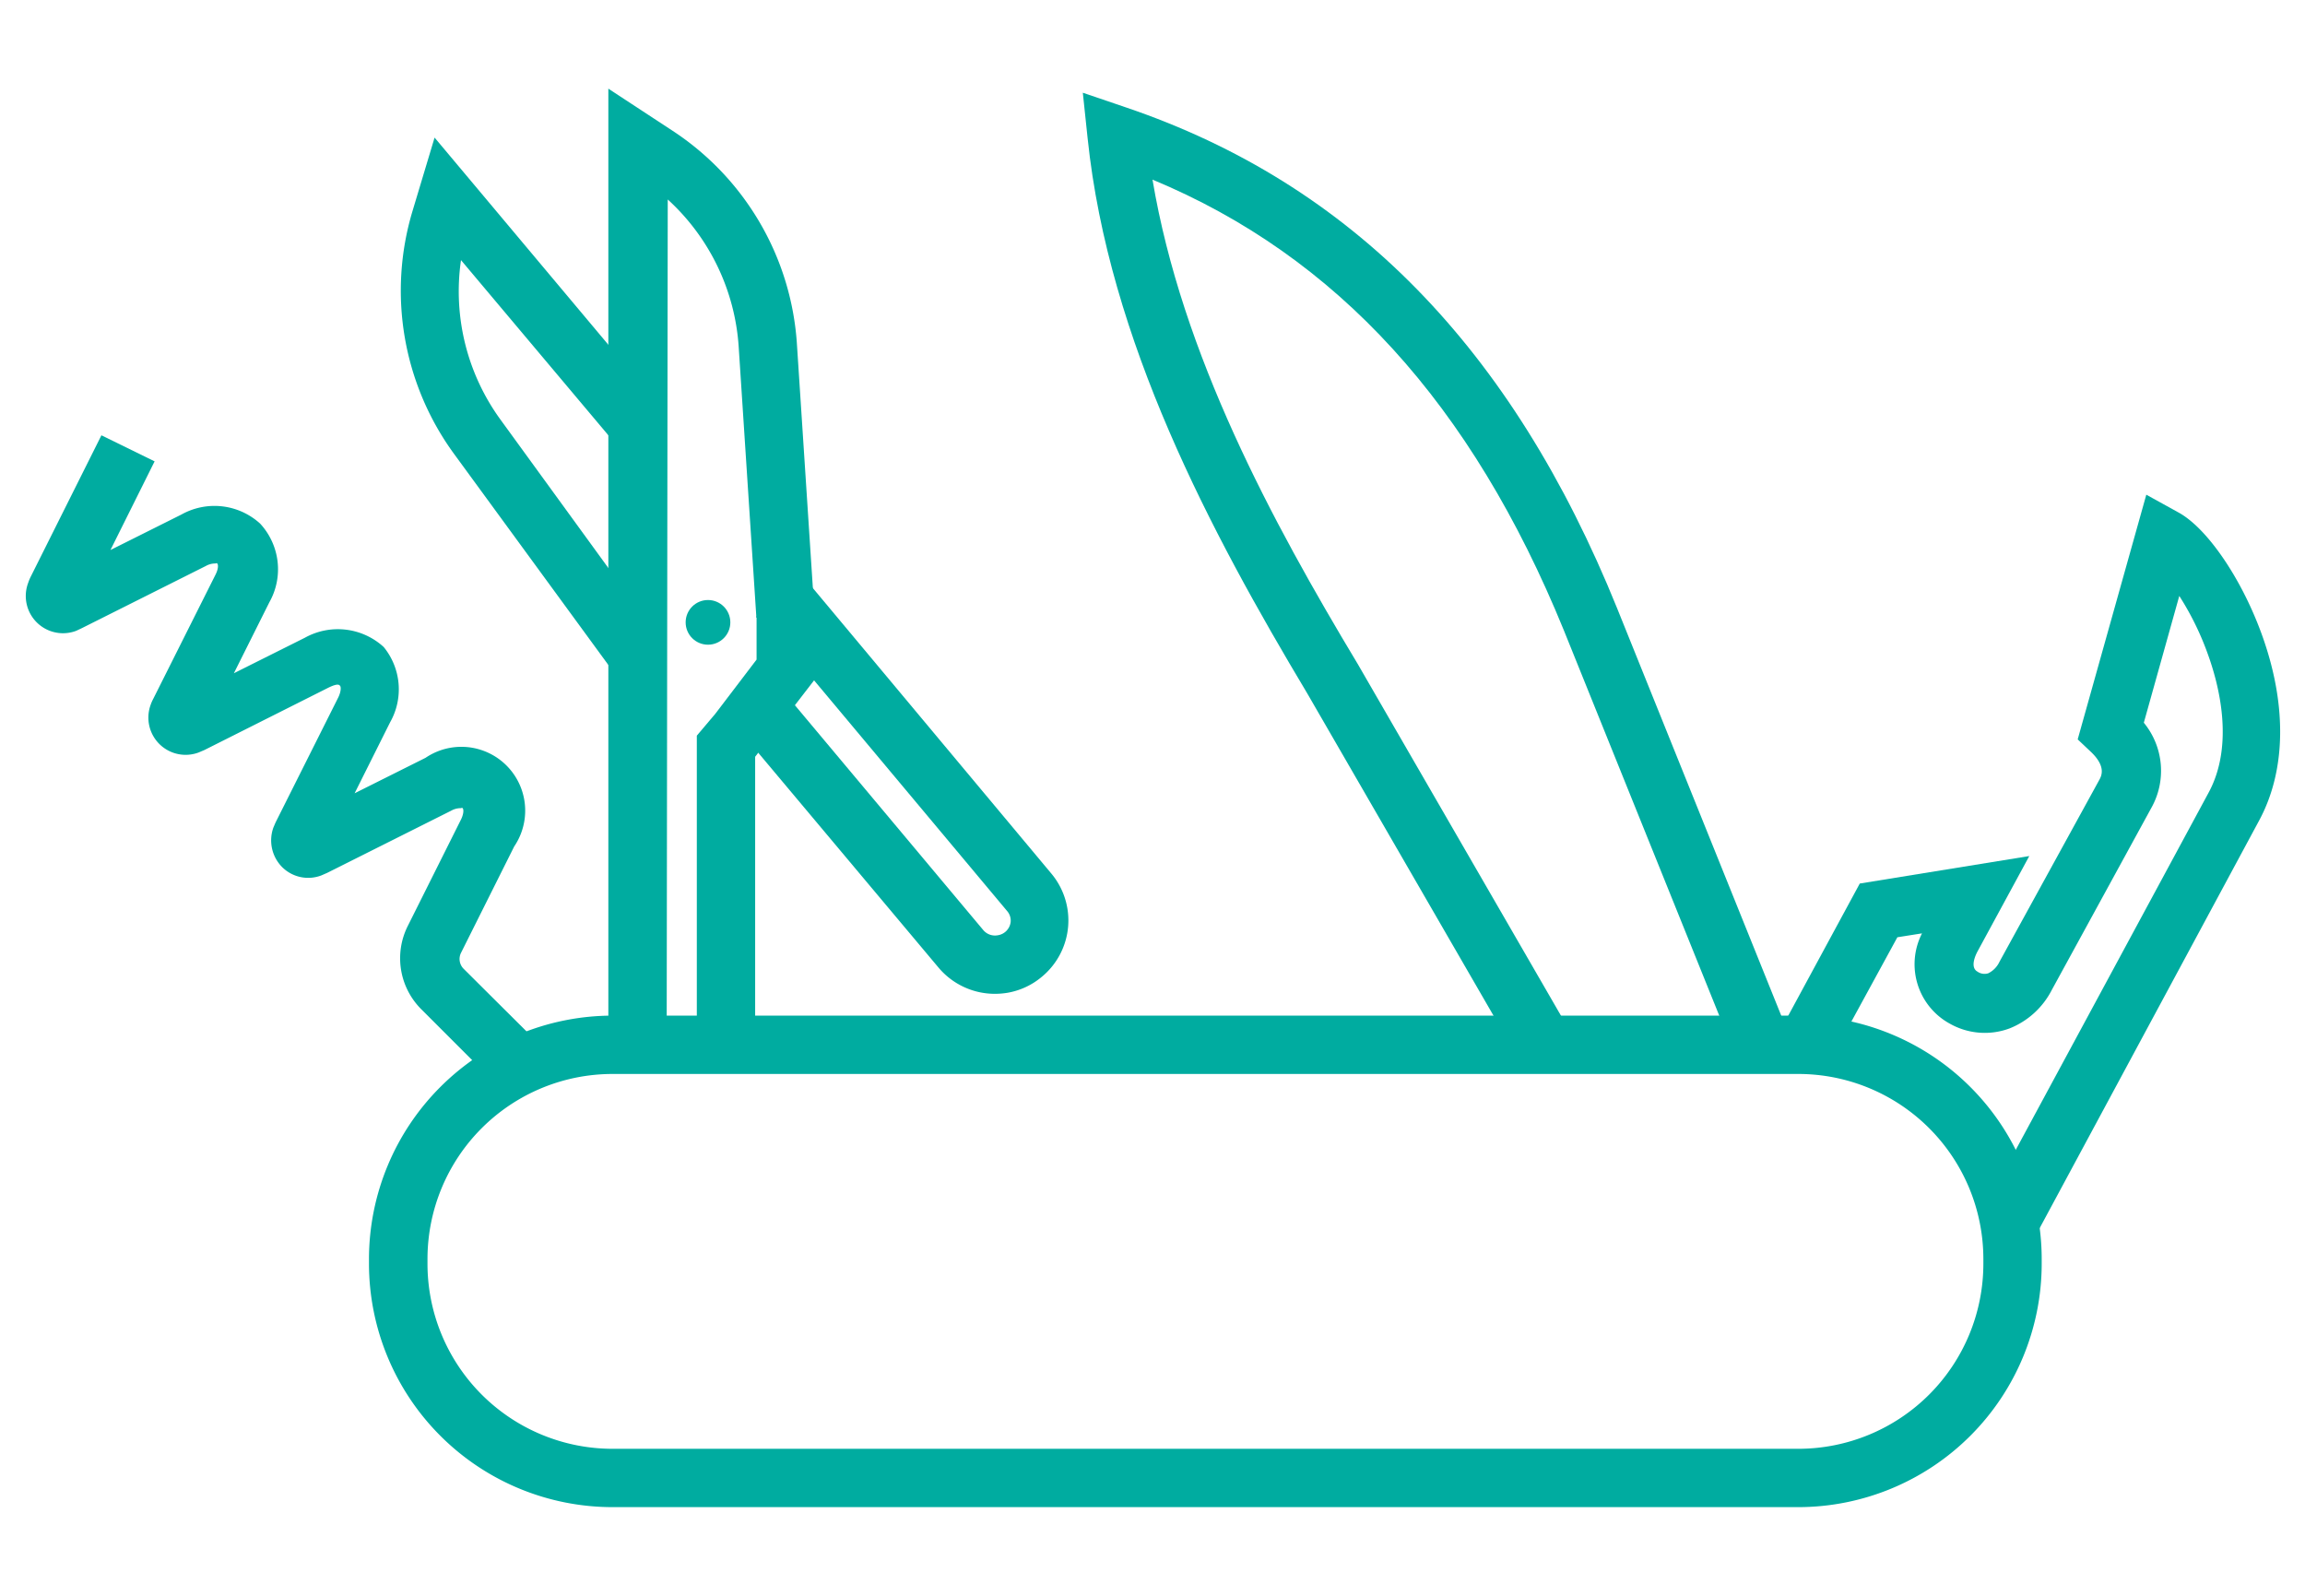
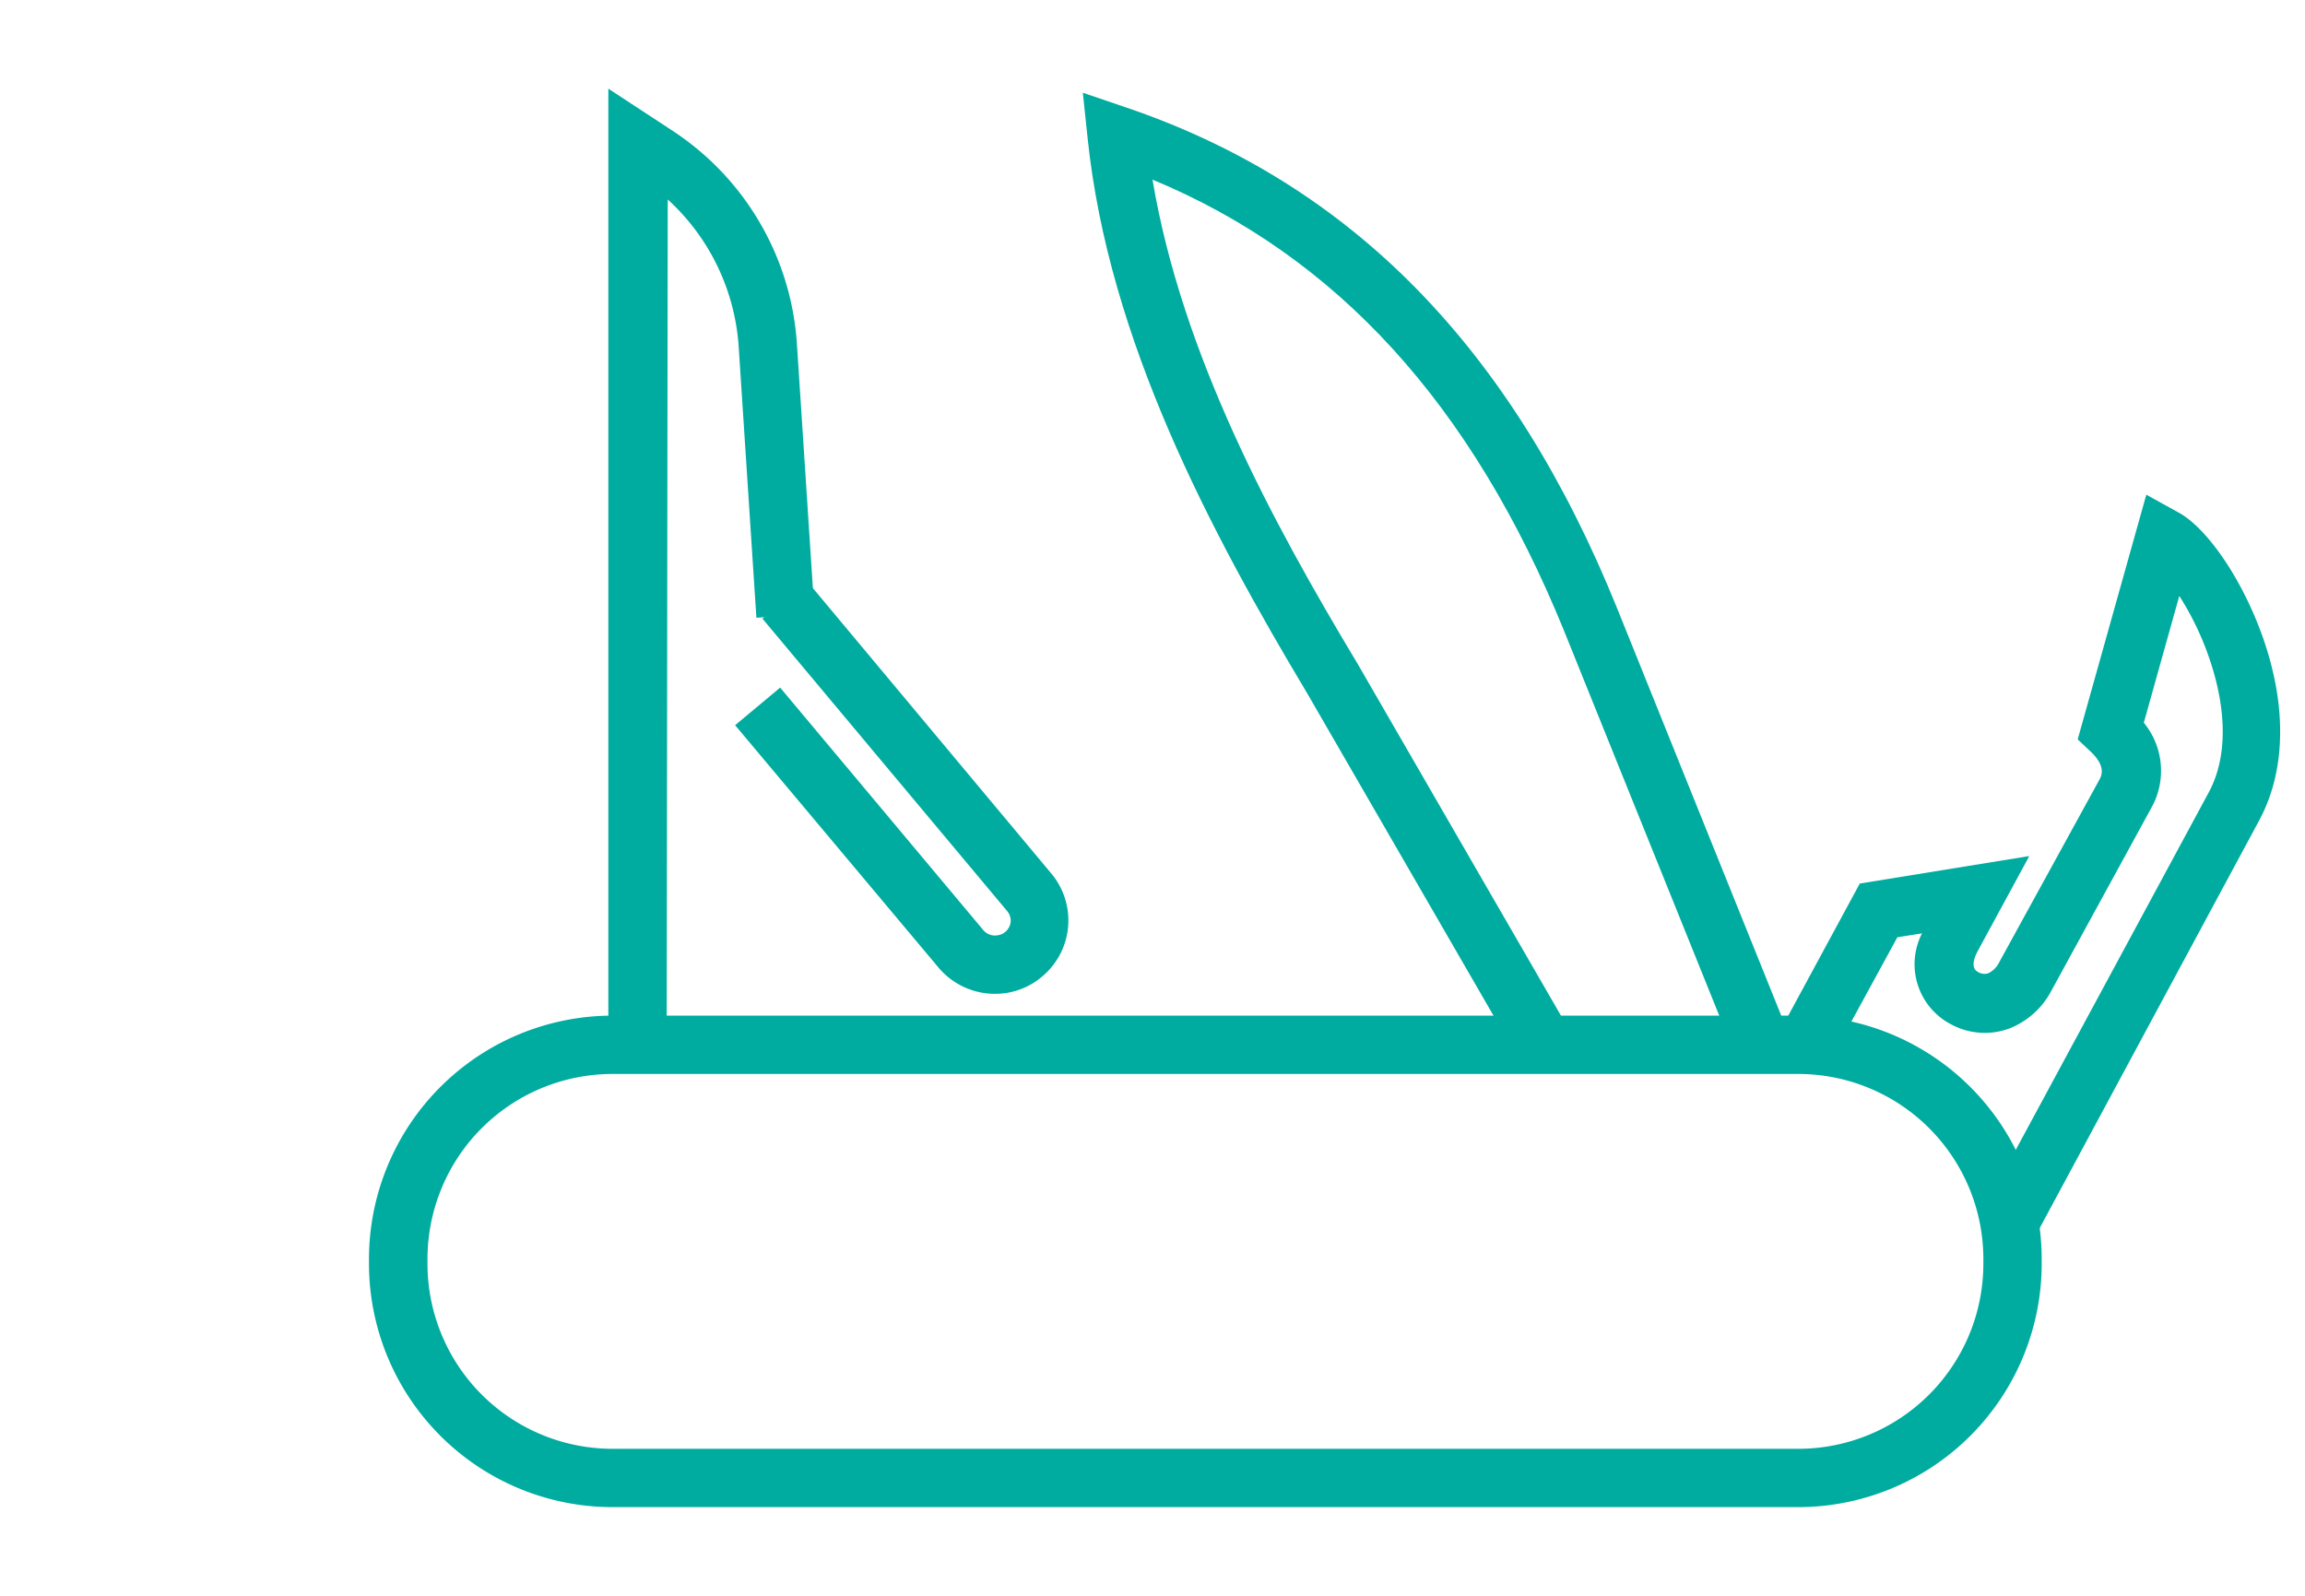
<svg xmlns="http://www.w3.org/2000/svg" id="Layer_1" data-name="Layer 1" viewBox="0 0 130 90">
  <defs>
    <style>.cls-1{fill:#00aca0;}</style>
  </defs>
  <path class="cls-1" d="M101.43,85H34.54A13.74,13.74,0,0,1,20.81,71.28V71A13.74,13.74,0,0,1,34.54,57.28h66.89A13.74,13.74,0,0,1,115.15,71v.28A13.74,13.74,0,0,1,101.43,85ZM34.54,60.57A10.44,10.44,0,0,0,24.11,71v.28A10.44,10.44,0,0,0,34.54,81.71h66.89a10.44,10.44,0,0,0,10.43-10.43V71a10.44,10.44,0,0,0-10.43-10.43Z" />
  <path class="cls-1" d="M115,69.33l-2.89-1.56,12.45-23.06c1.47-2.71.59-6.11-.07-7.9a16.16,16.16,0,0,0-1.58-3.2l-2,7.15a4.27,4.27,0,0,1,.42,4.81l-5.61,10.26A4.57,4.57,0,0,1,113.34,58a4,4,0,0,1-3.36-.26,3.82,3.82,0,0,1-1.58-5.1l-1.39.22L103.66,59l-2.89-1.56,4.12-7.61,9.56-1.55-2.92,5.38c-.14.26-.42.91,0,1.14a.69.69,0,0,0,.61.09,1.37,1.37,0,0,0,.63-.65L118.39,44c.13-.23.42-.77-.49-1.62l-.72-.68,3.87-13.8,1.81,1c1.6.87,3.52,3.66,4.67,6.79,1.47,4,1.42,7.76-.13,10.61Z" />
  <path class="cls-1" d="M85.66,59.75,73.73,39.11C68.28,30,62.53,19.21,61.34,7.79l-.27-2.56,2.44.83c12.7,4.31,21.76,13.56,27.7,28.26l9.67,24-3,1.23-9.68-24C83,22.8,75.41,14.46,65,10.13,66.66,20,71.73,29.39,76.57,37.44L88.51,58.1Z" />
-   <path class="cls-1" d="M28.2,61.36l-4.44-4.44a4.06,4.06,0,0,1-.76-4.7l3-6c.17-.35.15-.59.09-.64s0,0-.15,0a1.08,1.08,0,0,0-.49.14l-7,3.51-.32.14a2.08,2.08,0,0,1-2.23-.48,2.14,2.14,0,0,1-.48-2.22c.05-.11.09-.22.15-.34l3.51-7c.17-.35.15-.6.1-.65s-.11-.16-.65.1l-7,3.52-.33.14a2.1,2.1,0,0,1-2.7-2.7,2.22,2.22,0,0,1,.14-.32l3.51-7c.18-.35.16-.59.1-.64s0,0-.14,0a1.08,1.08,0,0,0-.5.14l-7,3.51-.32.15a2.1,2.1,0,0,1-2.7-2.71,2.69,2.69,0,0,1,.13-.32l4-8,3,1.47-2.49,5,4-2a3.82,3.82,0,0,1,4.44.51,3.79,3.79,0,0,1,.52,4.44l-2,4,4-2a3.83,3.83,0,0,1,4.45.52A3.77,3.77,0,0,1,22,40.74l-2,4,4-2a3.6,3.6,0,0,1,5,5l-3,6a.78.78,0,0,0,.15.9L30.53,59Z" />
-   <path class="cls-1" d="M34.63,37.94,25.58,25.56a15.61,15.61,0,0,1-2.32-13.64l1.25-4.16L37.21,22.9,34.69,25,26,14.67a12.3,12.3,0,0,0,2.23,9l9,12.38Z" />
  <path class="cls-1" d="M37.6,58.92H34.31V5l3.63,2.38a15.59,15.59,0,0,1,7,11.94l1,15.3-3.28.22-1-15.3a12.35,12.35,0,0,0-4-8.29Z" />
-   <polygon class="cls-1" points="42.59 58.92 39.3 58.92 39.3 41.49 40.34 40.26 42.67 37.2 42.67 34.73 45.96 34.73 45.96 38.31 42.59 42.68 42.59 58.92" />
  <path class="cls-1" d="M56.11,56.05a4.15,4.15,0,0,1-3.17-1.47L41.46,40.9,44,38.78,55.46,52.46a.86.86,0,0,0,.8.29A.86.86,0,0,0,57,52a.83.83,0,0,0-.2-.62L43,34.89l2.52-2.11L59.28,49.25a4.12,4.12,0,0,1-.51,5.83,4.09,4.09,0,0,1-1.94.91A4.37,4.37,0,0,1,56.11,56.05Z" />
-   <circle class="cls-1" cx="39.93" cy="35.1" r="1.26" />
</svg>